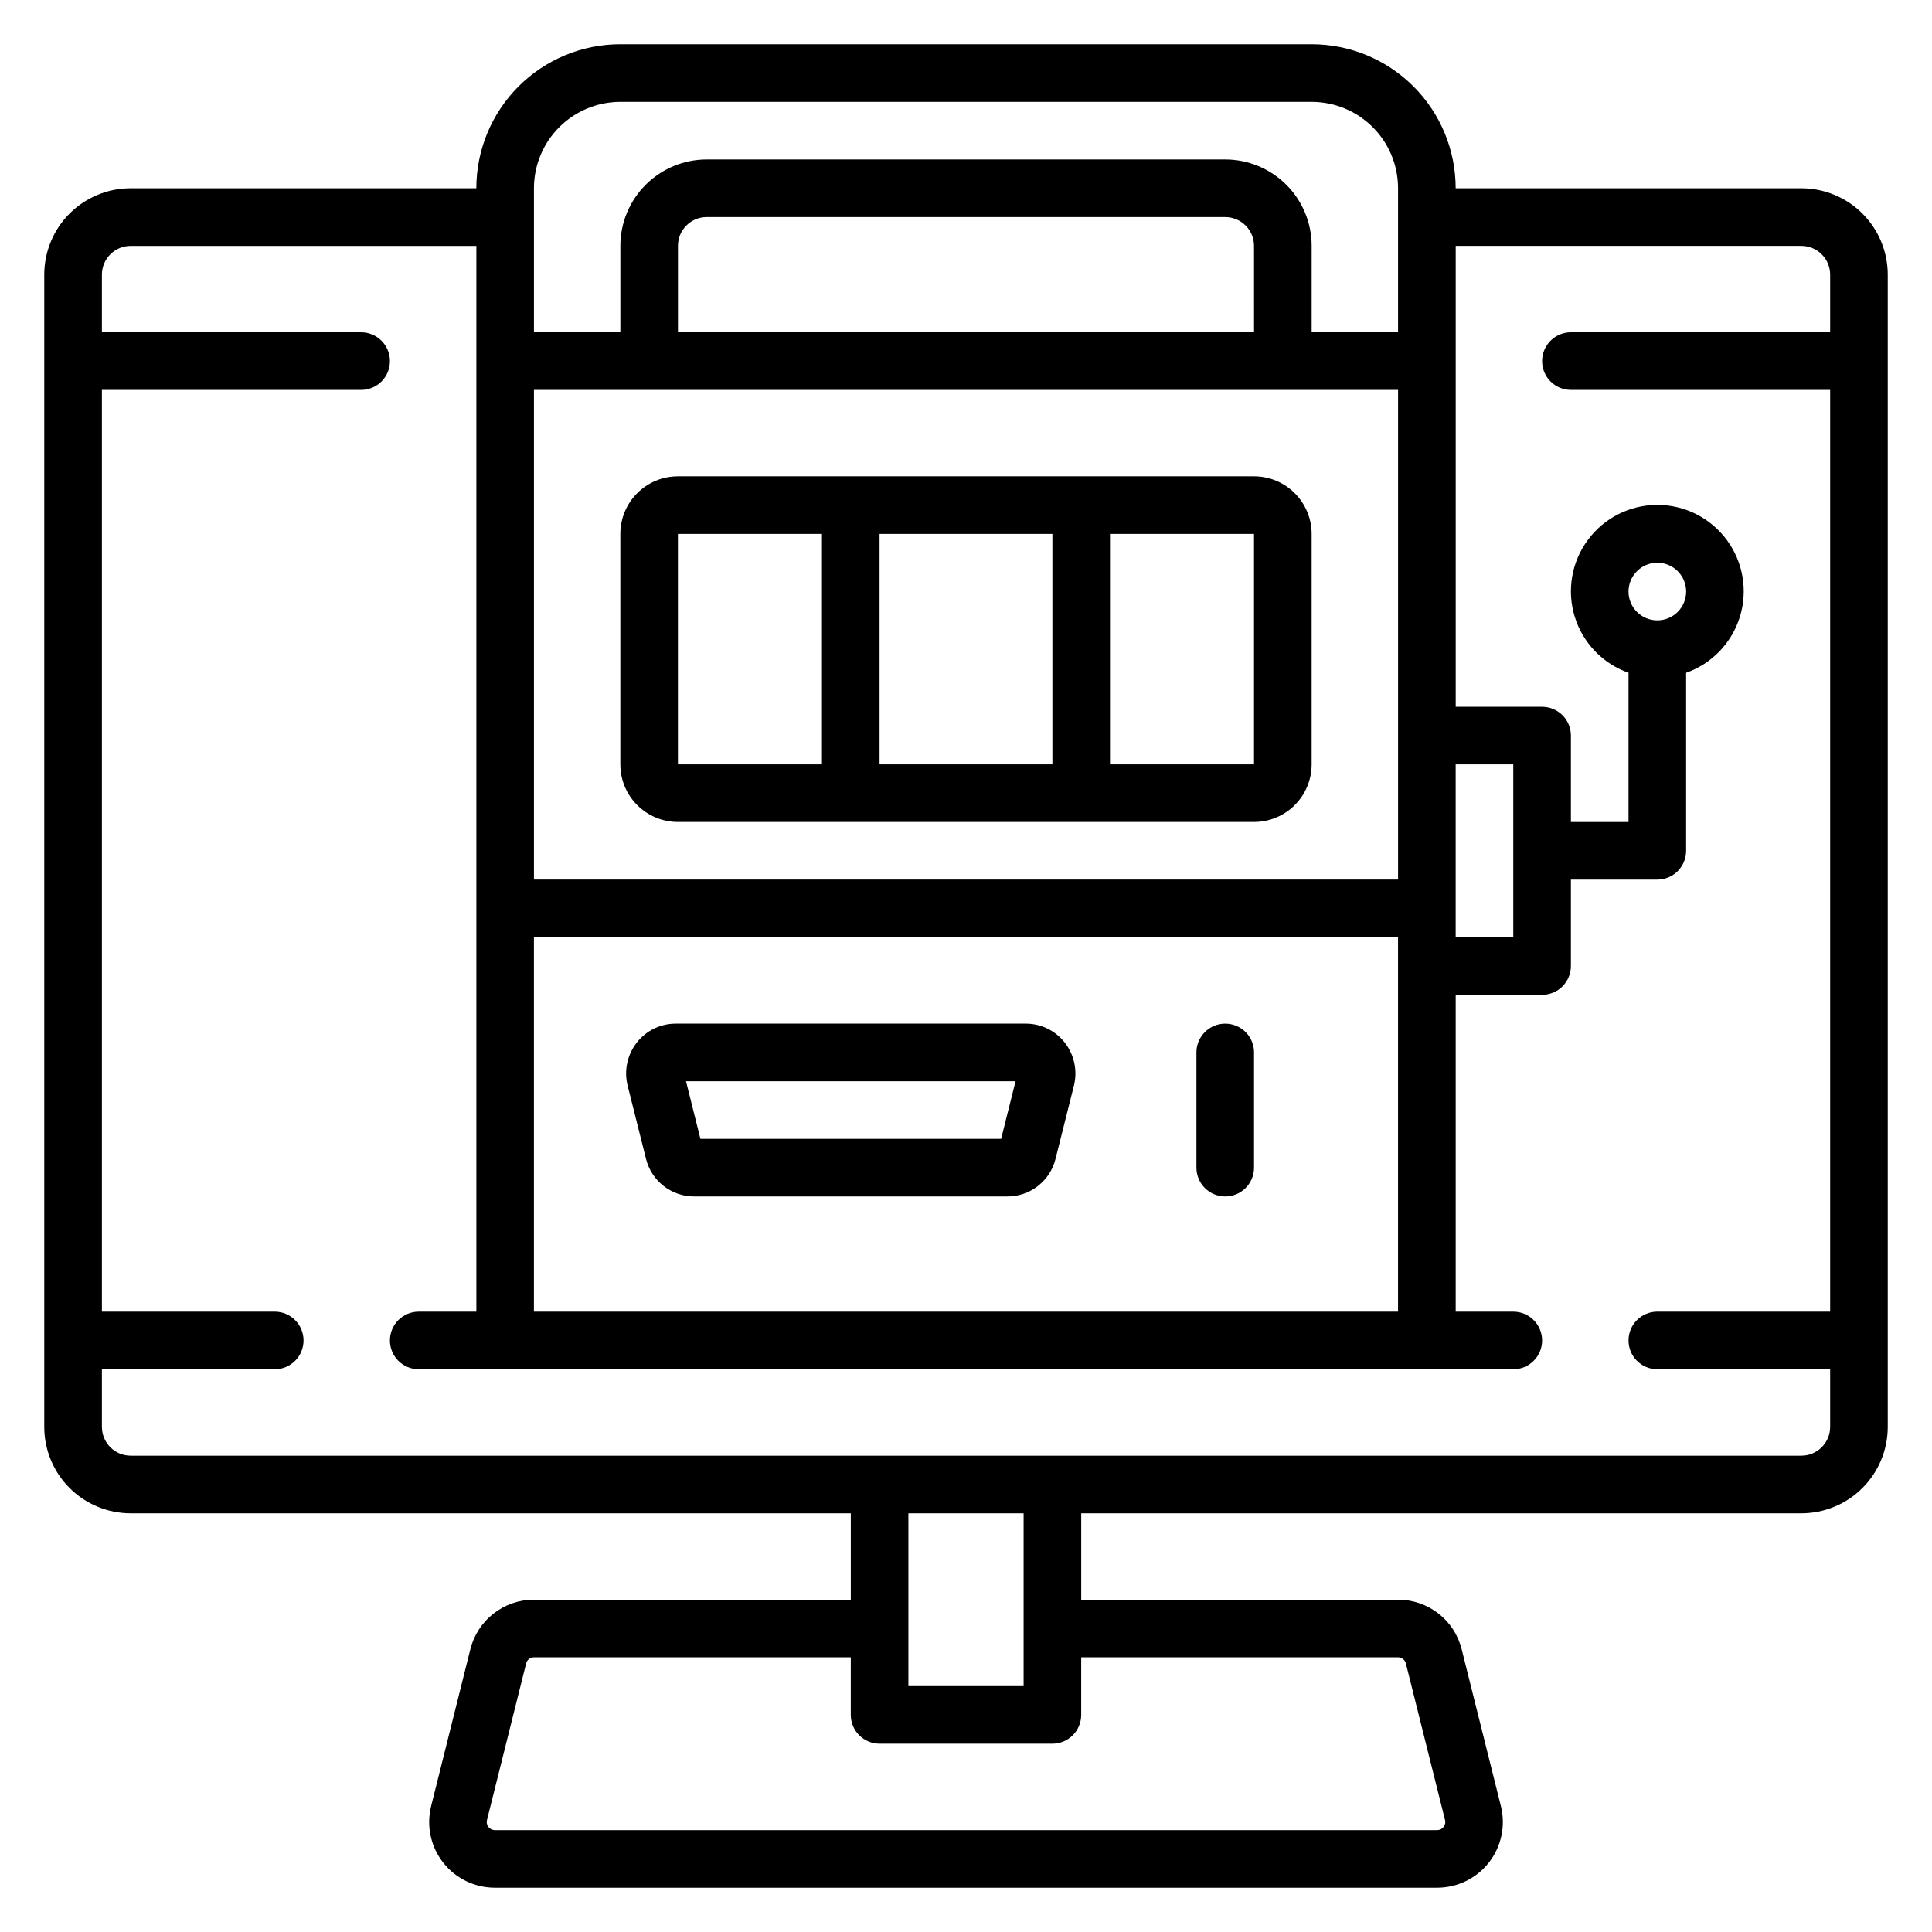
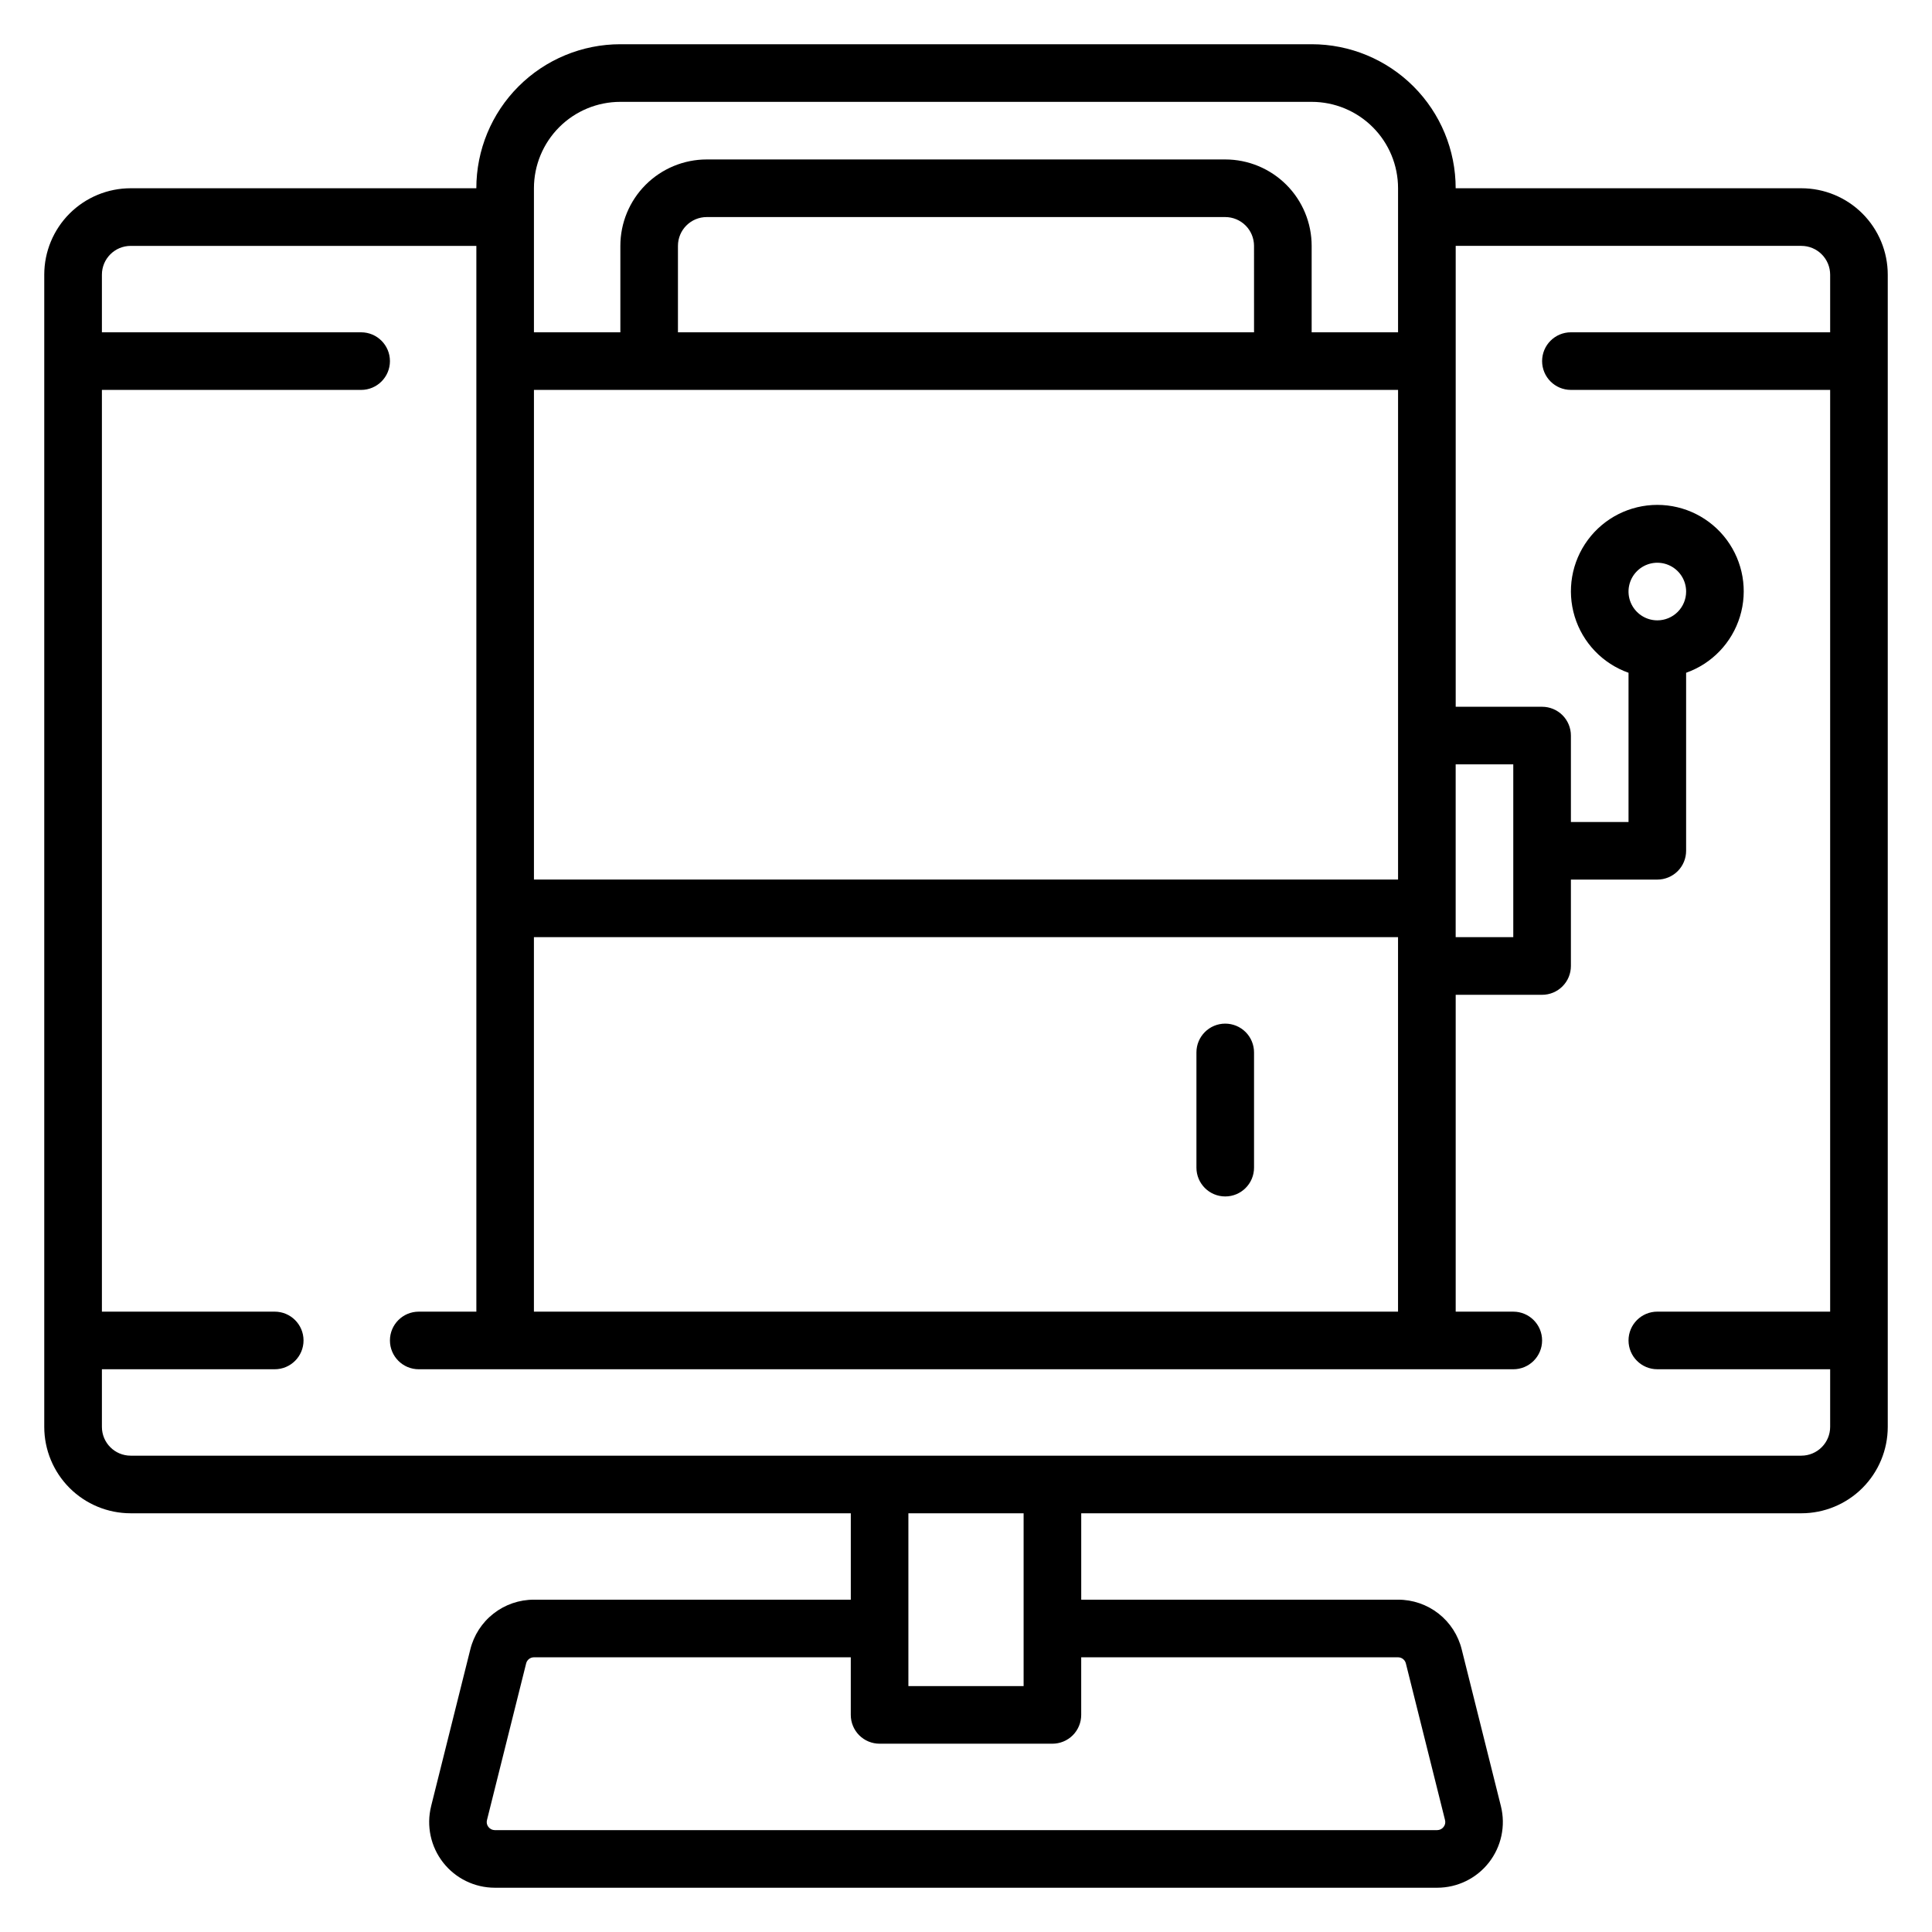
<svg xmlns="http://www.w3.org/2000/svg" fill="#000000" width="800px" height="800px" version="1.1" viewBox="144 144 512 512">
  <g>
-     <path d="m323.66 361.83h152.67c4.051 0 7.934-1.609 10.797-4.473 2.863-2.863 4.473-6.746 4.473-10.797v-61.066c0-4.047-1.609-7.934-4.473-10.797-2.863-2.863-6.746-4.469-10.797-4.469h-152.67c-4.051 0-7.934 1.605-10.797 4.469-2.863 2.863-4.469 6.75-4.469 10.797v61.066c0 4.051 1.605 7.934 4.469 10.797 2.863 2.863 6.746 4.473 10.797 4.473zm53.434-15.266v-61.07h45.801v61.066zm99.234 0-38.168-0.004v-61.066h38.168zm-152.67-61.07h38.168v61.066h-38.168z" />
-     <path d="m415.8 415.27h-92.672c-4.055-0.023-7.891 1.836-10.383 5.039-2.496 3.195-3.394 7.356-2.441 11.297l4.887 19.465c1.445 5.898 6.75 10.035 12.824 10h82.898c6.074 0.035 11.379-4.102 12.824-10l4.887-19.465c0.953-3.941 0.051-8.102-2.445-11.297-2.488-3.203-6.324-5.062-10.379-5.039zm-6.488 30.535h-79.695l-3.816-15.266 87.328-0.004z" />
    <path d="m468.7 415.27c-4.215 0-7.633 3.418-7.633 7.633v30.535c0 4.215 3.418 7.633 7.633 7.633 4.215 0 7.633-3.418 7.633-7.633v-30.535c0-2.023-0.805-3.965-2.234-5.398-1.434-1.43-3.375-2.234-5.398-2.234z" />
    <path d="m621.37 193.89h-91.602c0-10.121-4.023-19.832-11.18-26.988-7.16-7.156-16.867-11.18-26.988-11.18h-183.2c-10.125 0-19.832 4.023-26.988 11.18-7.16 7.156-11.18 16.867-11.18 26.988h-91.602c-6.074 0-11.898 2.414-16.195 6.707-4.293 4.297-6.707 10.121-6.707 16.195v305.34c0 6.074 2.414 11.898 6.707 16.195 4.297 4.293 10.121 6.707 16.195 6.707h190.84v22.902l-83.969-0.004c-3.887-0.008-7.66 1.289-10.719 3.684-3.062 2.394-5.227 5.75-6.152 9.523l-10.383 41.527h0.004c-1.293 5.191-0.121 10.691 3.172 14.91s8.344 6.684 13.695 6.691h249.77c5.352-0.008 10.402-2.473 13.695-6.691s4.465-9.719 3.176-14.91l-10.383-41.527c-0.926-3.773-3.09-7.129-6.148-9.523-3.062-2.394-6.836-3.691-10.723-3.684h-83.969v-22.898h190.84c6.07 0 11.898-2.414 16.191-6.707 4.293-4.297 6.707-10.121 6.707-16.195v-305.34c0-6.074-2.414-11.898-6.707-16.195-4.293-4.293-10.121-6.707-16.191-6.707zm-76.336 198.47h-15.266v-45.801h15.266zm-259.54 99.238v-99.238h229v99.238zm190.84-259.54h-152.67v-22.902c0-4.215 3.418-7.633 7.633-7.633h137.4c2.023 0 3.965 0.805 5.398 2.238 1.43 1.43 2.234 3.371 2.234 5.394zm38.168 15.266v129.77h-229v-129.77zm-206.1-76.332h183.2c6.07 0 11.898 2.41 16.191 6.707 4.297 4.293 6.707 10.117 6.707 16.191v38.168h-22.898v-22.902c0-6.07-2.414-11.898-6.707-16.191-4.297-4.293-10.121-6.707-16.195-6.707h-137.4c-6.074 0-11.898 2.414-16.191 6.707-4.297 4.293-6.707 10.121-6.707 16.191v22.902h-22.902v-38.168c0-6.074 2.414-11.898 6.707-16.191 4.297-4.297 10.121-6.707 16.195-6.707zm206.1 412.21c0.973 0.004 1.82 0.66 2.062 1.602l10.383 41.527h-0.004c0.176 0.637 0.035 1.316-0.379 1.832-0.402 0.523-1.02 0.832-1.68 0.84h-249.77c-0.656-0.008-1.277-0.316-1.68-0.84-0.41-0.516-0.555-1.195-0.379-1.832l10.383-41.527h-0.004c0.246-0.941 1.09-1.598 2.062-1.602h83.969v15.266c0 2.023 0.805 3.965 2.234 5.398 1.434 1.43 3.375 2.234 5.398 2.234h45.801c2.023 0 3.965-0.805 5.398-2.234 1.43-1.434 2.234-3.375 2.234-5.398v-15.266zm-99.234 7.633h-30.535v-45.801h30.535zm206.11-61.066h-442.74c-4.219 0-7.633-3.418-7.633-7.637v-15.266h45.801c4.215 0 7.633-3.418 7.633-7.633s-3.418-7.633-7.633-7.633h-45.801v-244.27h68.703-0.004c4.215 0 7.633-3.418 7.633-7.633 0-4.215-3.418-7.633-7.633-7.633h-68.699v-15.266c0-4.219 3.414-7.637 7.633-7.637h91.602v282.44h-15.27c-4.215 0-7.633 3.418-7.633 7.633s3.418 7.633 7.633 7.633h290.07c4.215 0 7.633-3.418 7.633-7.633s-3.418-7.633-7.633-7.633h-15.266v-83.969h22.902-0.004c2.023 0 3.965-0.805 5.398-2.238 1.43-1.43 2.234-3.371 2.234-5.394v-22.902h22.902c2.023 0 3.965-0.805 5.398-2.234 1.43-1.434 2.234-3.375 2.234-5.398v-47.176c6.844-2.418 12.137-7.945 14.262-14.887 2.129-6.945 0.832-14.484-3.484-20.32-4.32-5.84-11.148-9.285-18.41-9.285s-14.094 3.445-18.41 9.285c-4.32 5.836-5.613 13.375-3.488 20.32 2.125 6.941 7.418 12.469 14.266 14.887v39.543h-15.27v-22.902c0-2.023-0.805-3.965-2.234-5.398-1.434-1.43-3.375-2.234-5.398-2.234h-22.898v-122.14h91.602c2.023 0 3.965 0.805 5.394 2.238 1.434 1.43 2.238 3.371 2.238 5.398v15.266h-68.703c-4.215 0-7.633 3.418-7.633 7.633 0 4.215 3.418 7.633 7.633 7.633h68.703v244.27h-45.801c-4.219 0-7.633 3.418-7.633 7.633s3.414 7.633 7.633 7.633h45.801v15.266c0 2.027-0.805 3.969-2.238 5.398-1.43 1.434-3.371 2.238-5.394 2.238zm-38.168-221.37c-3.09 0-5.871-1.863-7.055-4.715-1.18-2.852-0.527-6.137 1.656-8.316 2.184-2.184 5.465-2.836 8.32-1.656 2.852 1.18 4.711 3.965 4.711 7.051 0 2.027-0.805 3.969-2.234 5.398-1.434 1.434-3.375 2.238-5.398 2.238z" />
  </g>
</svg>